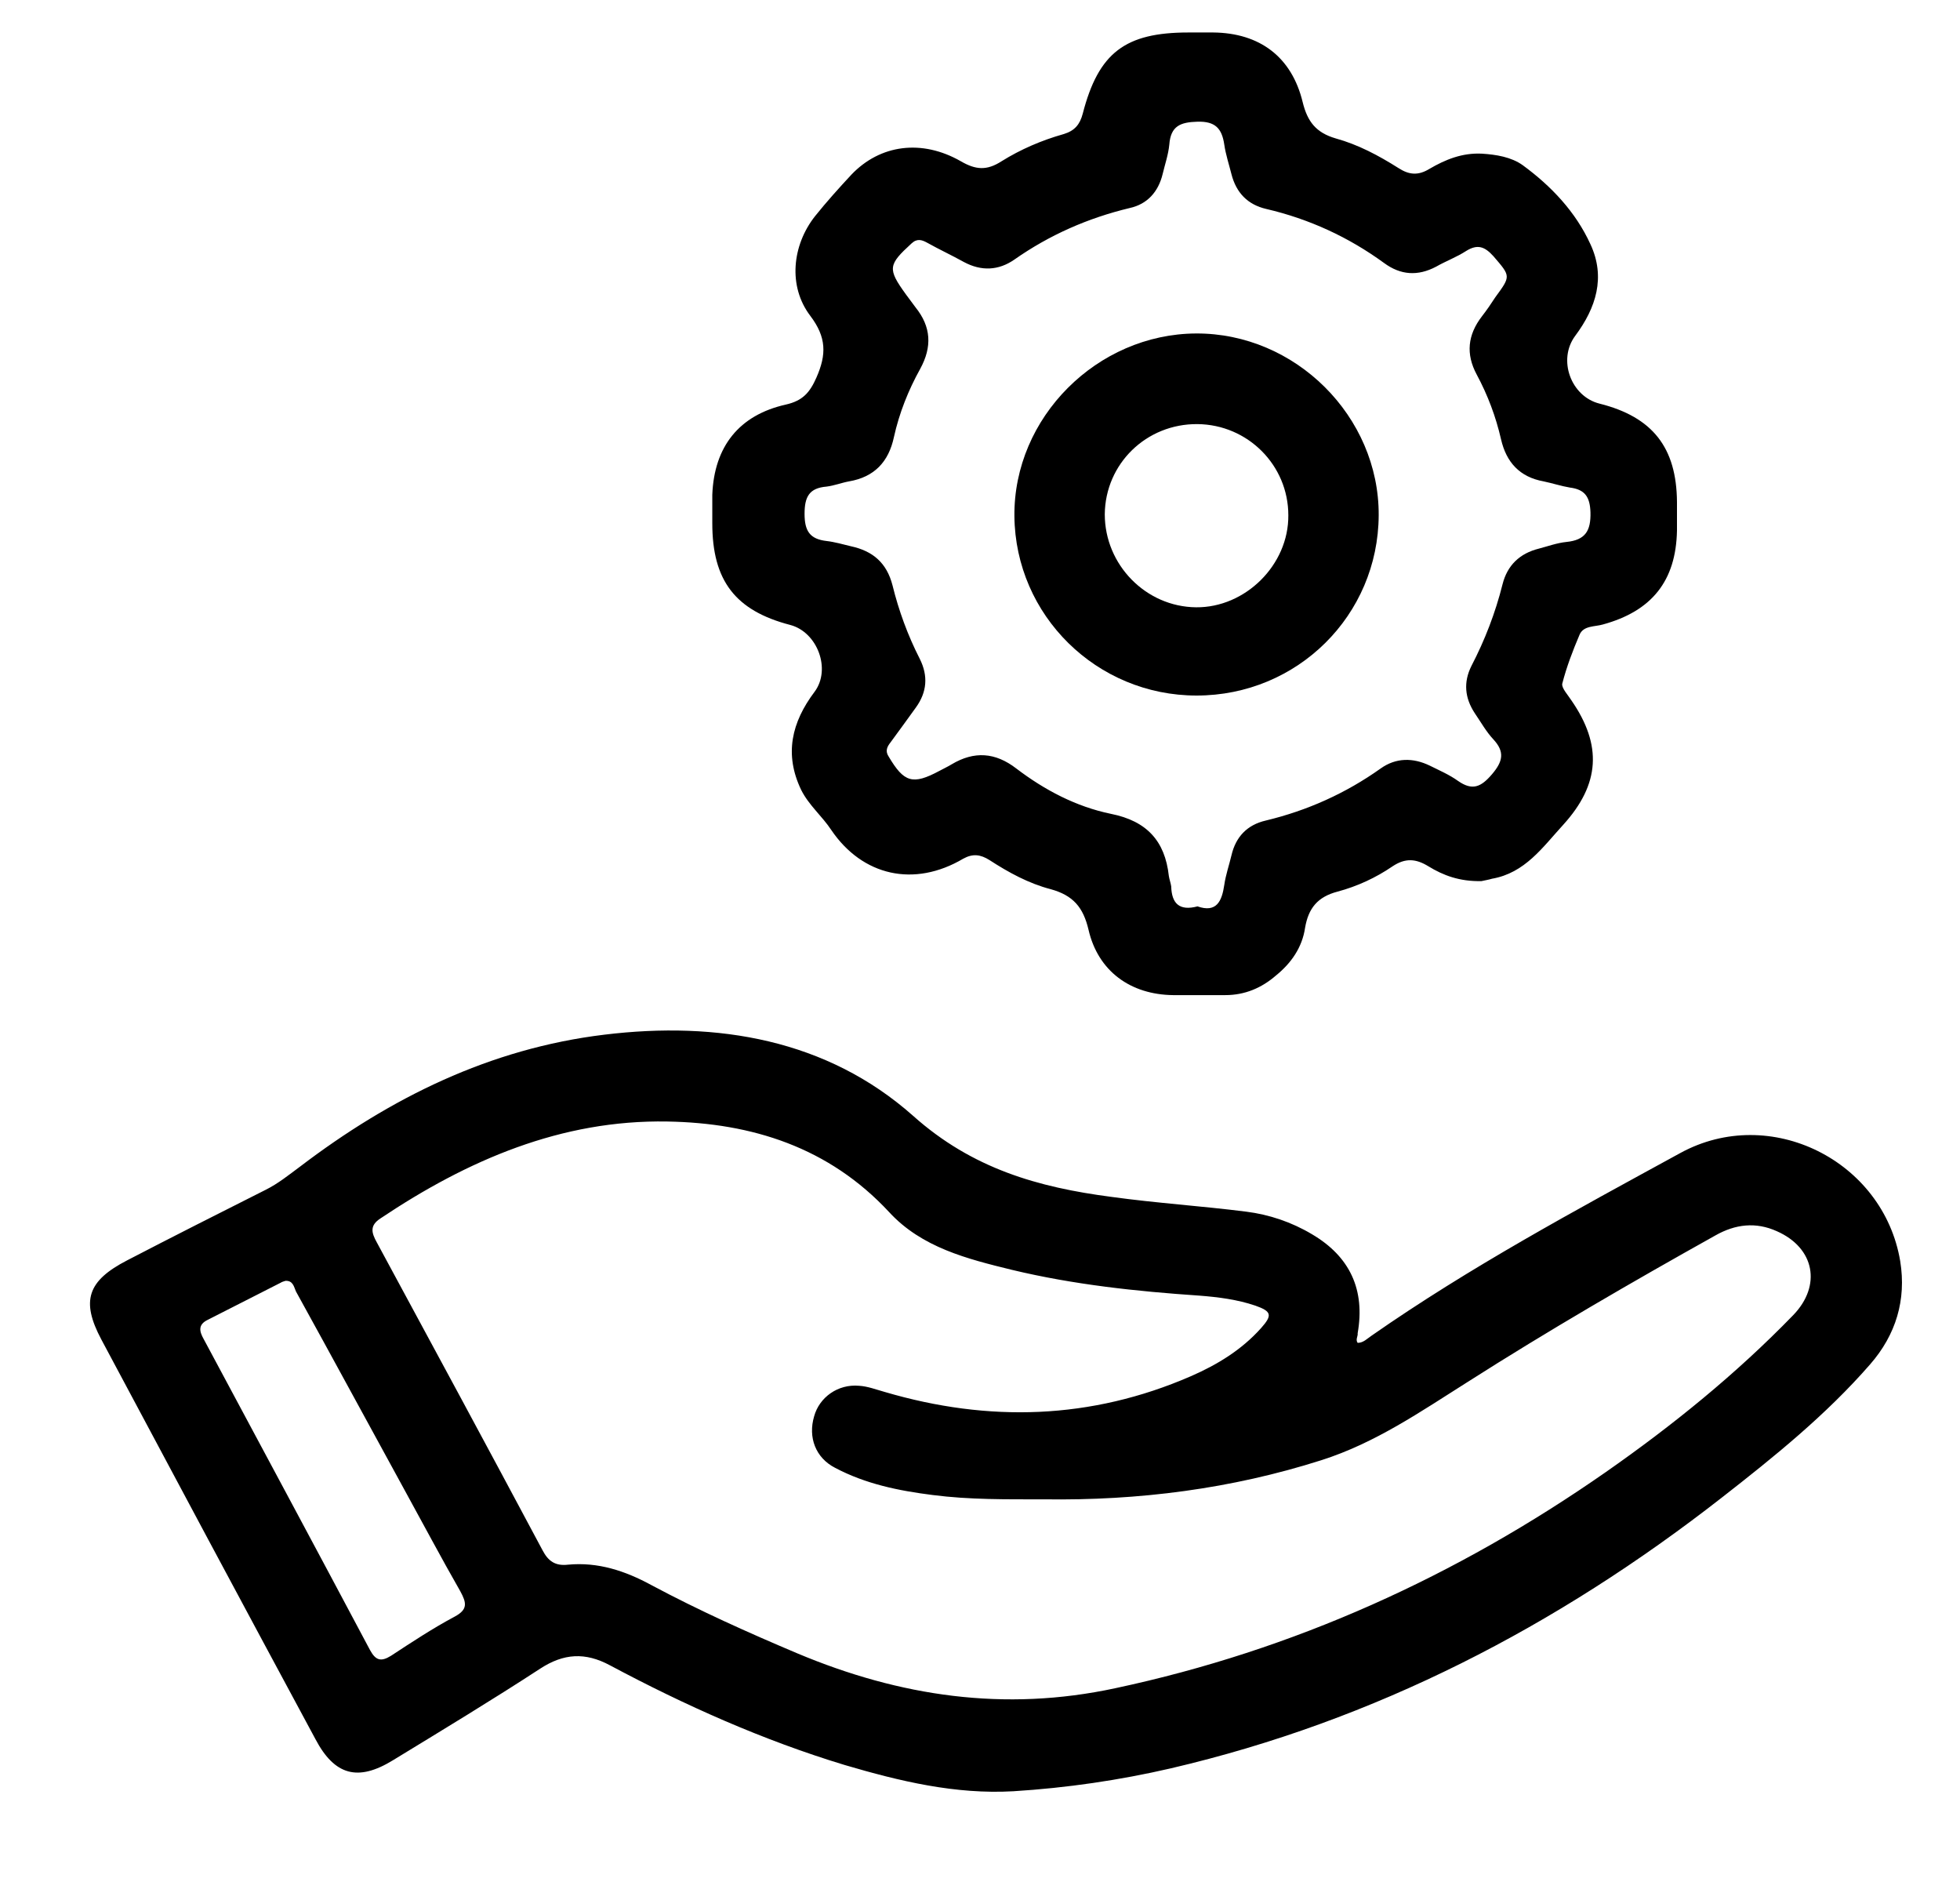
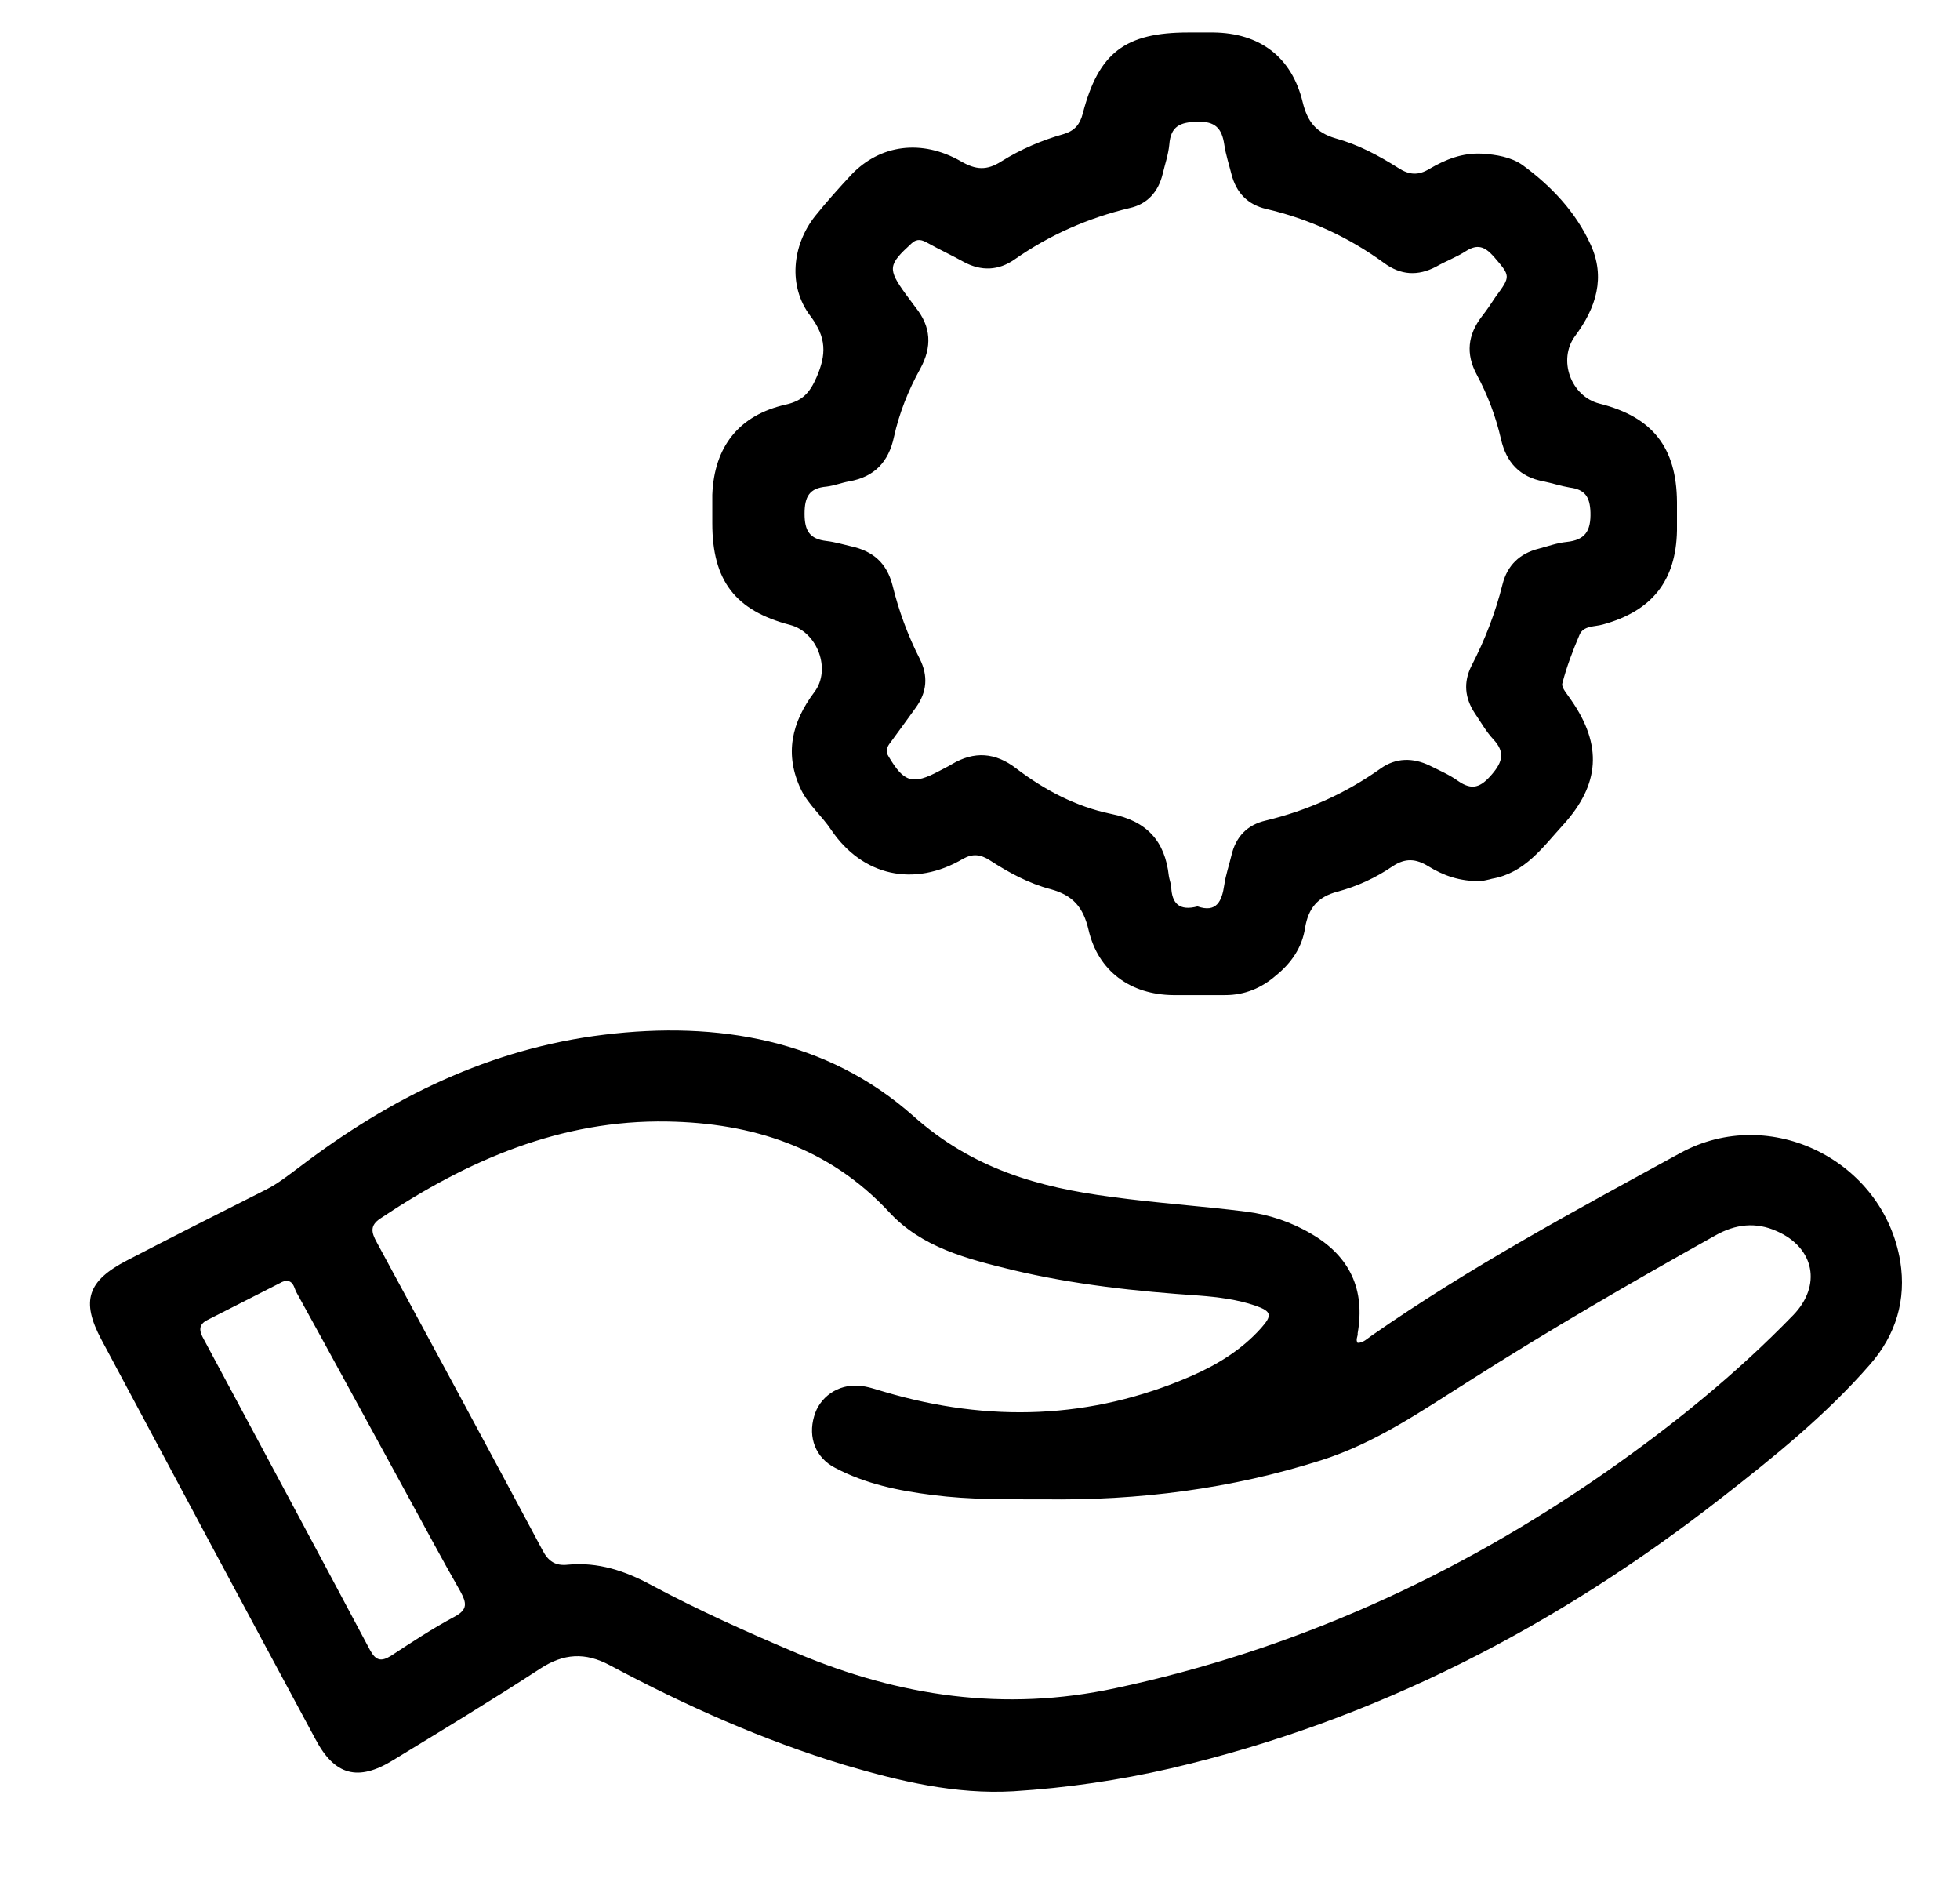
<svg xmlns="http://www.w3.org/2000/svg" width="65" height="63" viewBox="0 0 65 63" fill="none">
  <path d="M45.024 44.525C45.215 44.525 45.341 44.383 45.484 44.288C48.75 42.01 52.254 40.128 55.726 38.23C58.706 36.601 62.463 38.483 63.018 41.82C63.224 43.101 62.876 44.256 62.02 45.237C60.561 46.913 58.833 48.305 57.089 49.665C51.635 53.92 45.611 57.051 38.826 58.633C37.113 59.029 35.37 59.282 33.61 59.392C31.691 59.503 29.837 59.06 28.013 58.522C25.302 57.7 22.718 56.545 20.229 55.217C19.405 54.774 18.691 54.821 17.915 55.327C16.313 56.371 14.665 57.368 13.032 58.364C11.874 59.076 11.098 58.87 10.463 57.668C8.085 53.255 5.723 48.843 3.361 44.414C2.679 43.133 2.901 42.469 4.217 41.789C5.739 40.998 7.277 40.223 8.815 39.448C9.227 39.242 9.576 38.958 9.94 38.689C12.952 36.395 16.25 34.766 20.039 34.307C23.796 33.849 27.427 34.466 30.28 36.996C32.246 38.752 34.434 39.369 36.86 39.685C38.35 39.891 39.84 39.986 41.33 40.175C42.091 40.27 42.837 40.523 43.502 40.919C44.771 41.662 45.278 42.769 45.024 44.209C45.04 44.303 44.945 44.414 45.024 44.525ZM34.608 49.713C33.388 49.713 32.151 49.728 30.93 49.57C29.805 49.428 28.711 49.206 27.696 48.669C27.046 48.337 26.793 47.657 26.999 46.961C27.173 46.328 27.791 45.885 28.489 45.948C28.774 45.964 29.06 46.075 29.345 46.154C32.785 47.166 36.178 47.071 39.491 45.632C40.363 45.252 41.172 44.762 41.822 44.035C42.202 43.608 42.171 43.481 41.632 43.291C41.029 43.086 40.395 43.007 39.777 42.959C37.684 42.817 35.607 42.595 33.562 42.105C32.072 41.741 30.566 41.362 29.488 40.191C27.49 38.04 24.938 37.234 22.132 37.186C18.612 37.123 15.505 38.467 12.62 40.397C12.255 40.634 12.318 40.871 12.493 41.188C14.332 44.588 16.171 47.989 17.994 51.405C18.184 51.769 18.422 51.927 18.834 51.88C19.833 51.785 20.736 52.085 21.608 52.56C23.178 53.398 24.795 54.125 26.444 54.821C29.837 56.245 33.309 56.767 36.986 55.976C42.916 54.711 48.306 52.259 53.252 48.811C55.472 47.261 57.58 45.553 59.467 43.608C60.418 42.627 60.18 41.377 58.928 40.824C58.23 40.508 57.549 40.587 56.883 40.966C54.108 42.516 51.35 44.114 48.671 45.822C47.117 46.802 45.611 47.846 43.819 48.416C40.839 49.365 37.763 49.76 34.608 49.713ZM9.465 42.469C9.417 42.485 9.354 42.5 9.306 42.532C8.498 42.943 7.689 43.355 6.88 43.766C6.563 43.924 6.611 44.145 6.754 44.398C8.593 47.831 10.447 51.279 12.271 54.711C12.461 55.059 12.635 55.106 12.968 54.9C13.666 54.442 14.363 53.983 15.077 53.603C15.521 53.366 15.473 53.145 15.267 52.765C14.633 51.658 14.03 50.519 13.412 49.396C12.207 47.198 11.018 44.999 9.813 42.817C9.75 42.674 9.718 42.453 9.465 42.469Z" fill="black" />
  <path d="M49.13 29.215C48.401 29.23 47.862 29.025 47.371 28.724C46.958 28.471 46.61 28.44 46.182 28.724C45.627 29.104 45.008 29.389 44.358 29.563C43.693 29.737 43.391 30.116 43.28 30.765C43.185 31.413 42.821 31.935 42.313 32.346C41.838 32.758 41.283 32.995 40.633 32.995C40.062 32.995 39.491 32.995 38.905 32.995C37.494 32.979 36.416 32.204 36.099 30.828C35.924 30.084 35.591 29.689 34.846 29.483C34.117 29.294 33.451 28.93 32.817 28.519C32.516 28.329 32.262 28.297 31.945 28.471C30.312 29.436 28.6 29.041 27.569 27.522C27.268 27.064 26.824 26.7 26.571 26.194C26 25.008 26.253 23.948 27.015 22.936C27.569 22.192 27.11 20.959 26.206 20.721C24.383 20.247 23.622 19.25 23.622 17.352C23.622 17.036 23.622 16.72 23.622 16.403C23.685 14.806 24.51 13.762 26.063 13.414C26.618 13.288 26.856 13.019 27.078 12.513C27.411 11.753 27.411 11.184 26.872 10.472C26.127 9.492 26.269 8.131 27.03 7.167C27.411 6.692 27.823 6.234 28.235 5.791C29.186 4.794 30.566 4.604 31.866 5.348C32.357 5.632 32.722 5.664 33.213 5.348C33.847 4.952 34.545 4.652 35.274 4.446C35.639 4.336 35.813 4.13 35.908 3.766C36.432 1.742 37.319 1.077 39.412 1.077C39.682 1.077 39.967 1.077 40.236 1.077C41.774 1.093 42.837 1.884 43.201 3.387C43.36 4.035 43.645 4.399 44.295 4.589C45.04 4.794 45.722 5.158 46.372 5.569C46.736 5.806 47.038 5.822 47.402 5.601C47.941 5.285 48.496 5.063 49.146 5.095C49.622 5.126 50.113 5.205 50.494 5.474C51.445 6.17 52.254 7.024 52.745 8.1C53.252 9.191 52.935 10.203 52.238 11.137C51.651 11.927 52.095 13.145 53.046 13.383C54.806 13.825 55.599 14.838 55.614 16.641C55.614 16.957 55.614 17.273 55.614 17.59C55.583 19.266 54.774 20.263 53.157 20.706C52.888 20.785 52.507 20.737 52.38 21.053C52.158 21.575 51.952 22.113 51.81 22.667C51.778 22.809 52 23.046 52.111 23.22C53.141 24.707 53.062 26.004 51.841 27.348C51.16 28.092 50.573 28.946 49.479 29.136C49.384 29.167 49.194 29.199 49.13 29.215ZM39.713 30.053C40.347 30.274 40.522 29.879 40.601 29.341C40.649 29.009 40.76 28.693 40.839 28.361C40.982 27.744 41.362 27.348 41.98 27.206C43.36 26.874 44.628 26.304 45.785 25.482C46.293 25.118 46.863 25.118 47.418 25.387C47.735 25.545 48.068 25.688 48.353 25.893C48.829 26.225 49.114 26.099 49.479 25.672C49.844 25.245 49.907 24.928 49.527 24.517C49.289 24.264 49.114 23.948 48.908 23.647C48.575 23.141 48.528 22.619 48.797 22.081C49.241 21.227 49.59 20.326 49.828 19.377C49.986 18.744 50.399 18.349 51.033 18.191C51.334 18.112 51.635 18.001 51.952 17.969C52.571 17.906 52.761 17.605 52.745 16.989C52.729 16.467 52.555 16.229 52.063 16.166C51.778 16.119 51.493 16.024 51.191 15.961C50.399 15.818 49.955 15.328 49.78 14.569C49.606 13.809 49.337 13.098 48.972 12.418C48.607 11.738 48.671 11.105 49.146 10.488C49.305 10.283 49.447 10.077 49.59 9.855C50.113 9.144 50.097 9.16 49.527 8.495C49.241 8.179 49.004 8.084 48.623 8.321C48.306 8.527 47.957 8.653 47.624 8.843C47.022 9.16 46.451 9.128 45.896 8.717C44.723 7.863 43.423 7.262 41.996 6.929C41.378 6.787 40.997 6.392 40.839 5.775C40.76 5.459 40.649 5.126 40.601 4.794C40.522 4.256 40.3 4.019 39.713 4.035C39.143 4.051 38.825 4.177 38.778 4.794C38.746 5.126 38.635 5.443 38.556 5.775C38.413 6.36 38.049 6.771 37.462 6.898C36.083 7.23 34.815 7.784 33.641 8.606C33.118 8.97 32.547 9.001 31.961 8.685C31.564 8.464 31.152 8.274 30.756 8.052C30.582 7.957 30.423 7.894 30.233 8.068C29.456 8.78 29.424 8.906 30.043 9.761C30.154 9.903 30.249 10.045 30.36 10.188C30.883 10.836 30.915 11.5 30.518 12.228C30.122 12.94 29.821 13.699 29.646 14.49C29.472 15.312 28.996 15.818 28.156 15.961C27.902 16.008 27.665 16.103 27.411 16.134C26.84 16.182 26.682 16.467 26.682 17.036C26.682 17.605 26.856 17.874 27.411 17.938C27.68 17.969 27.95 18.048 28.219 18.112C28.949 18.27 29.408 18.665 29.599 19.409C29.805 20.247 30.106 21.069 30.502 21.844C30.788 22.414 30.74 22.951 30.375 23.457C30.106 23.837 29.821 24.217 29.535 24.612C29.424 24.754 29.345 24.897 29.472 25.087C29.979 25.941 30.265 26.036 31.152 25.561C31.295 25.482 31.438 25.419 31.564 25.34C32.31 24.897 33.007 24.944 33.705 25.482C34.64 26.194 35.687 26.747 36.844 26.985C38.033 27.222 38.635 27.886 38.762 29.041C38.778 29.151 38.825 29.278 38.841 29.389C38.857 29.958 39.111 30.211 39.713 30.053Z" fill="black" />
-   <path d="M39.682 23.062C36.368 23.062 33.673 20.405 33.641 17.115C33.61 13.841 36.384 11.073 39.666 11.057C42.963 11.042 45.738 13.809 45.722 17.084C45.706 20.405 43.027 23.062 39.682 23.062ZM36.638 17.052C36.638 18.728 38.001 20.12 39.666 20.136C41.299 20.152 42.741 18.728 42.725 17.084C42.725 15.423 41.378 14.078 39.713 14.062C38.017 14.047 36.654 15.375 36.638 17.052Z" fill="black" />
</svg>